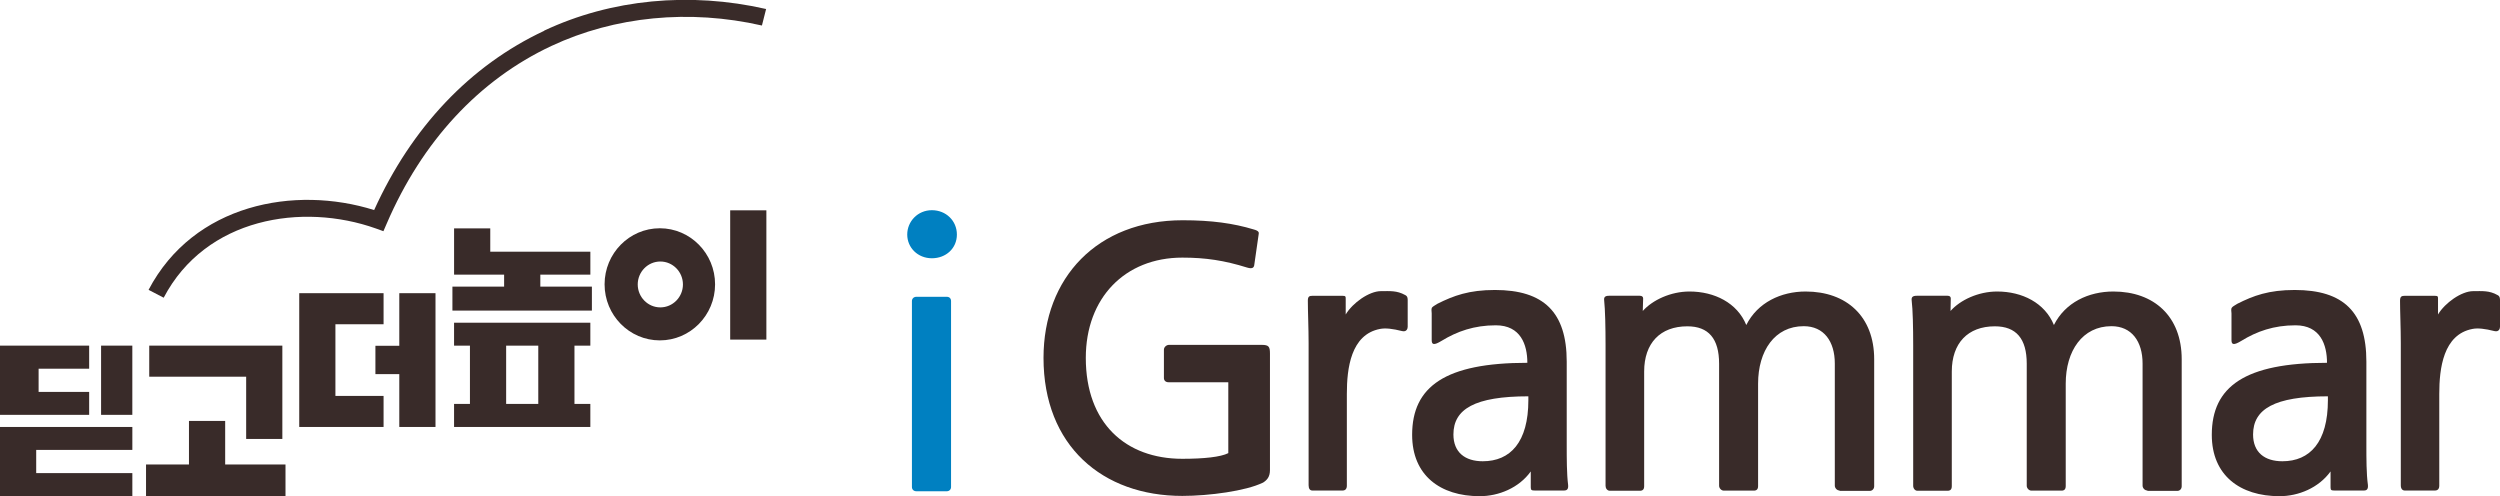
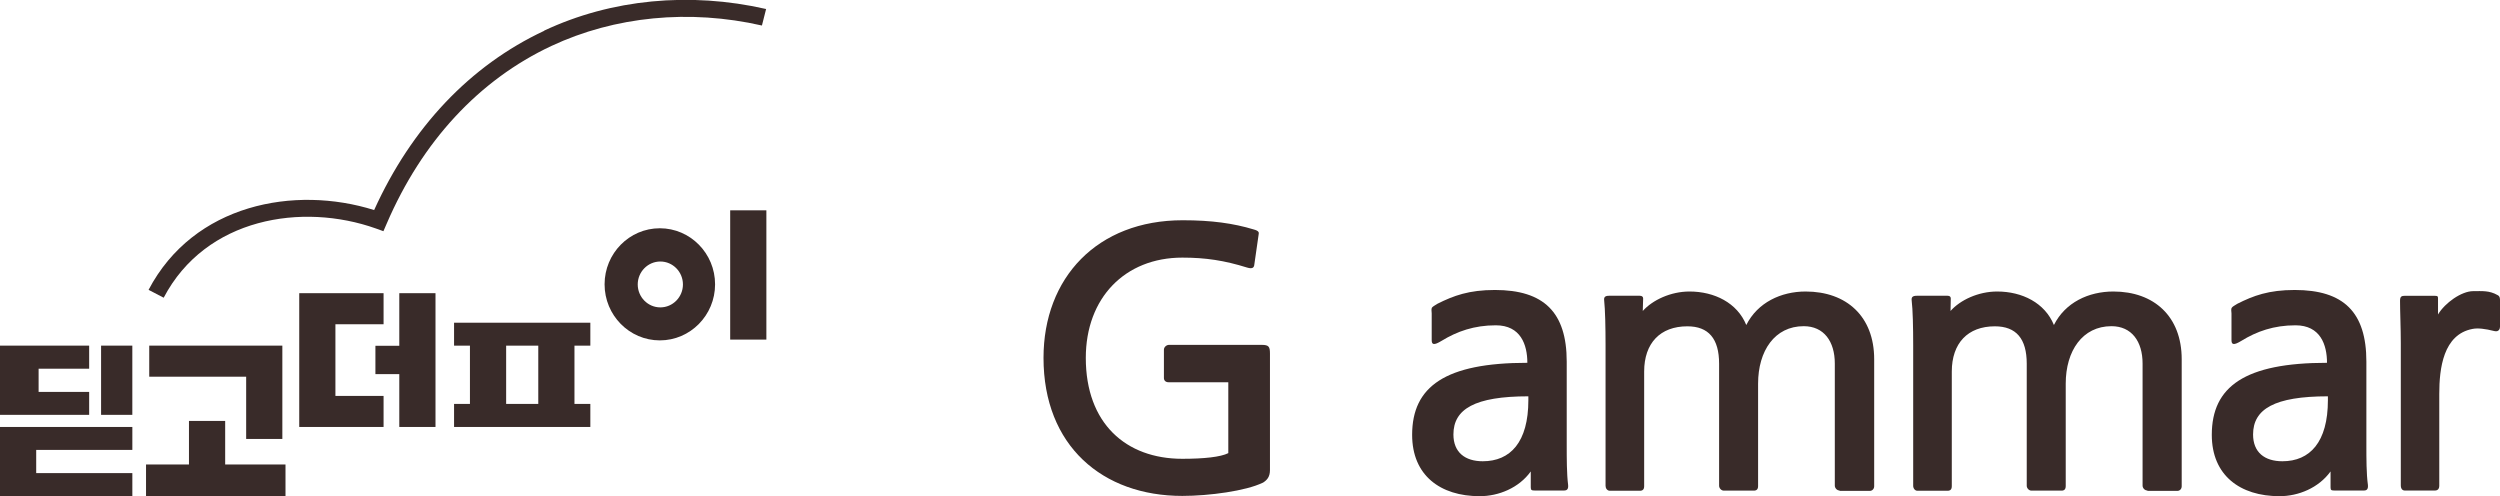
<svg xmlns="http://www.w3.org/2000/svg" width="131" height="26" viewBox="0 0 131 26" fill="none">
  <g clip-path="url(#clip0_1519_1311)">
    <path d="M2.023 19.32H4.672V18.111H0V21.738H4.672V20.536H2.023V19.32Z" fill="#392B29" />
    <path d="M1.897 23.575H6.935V22.373H0V26H6.935V24.791H1.897V23.575Z" fill="#392B29" />
    <path d="M6.934 18.111H5.297V21.738H6.934V18.111Z" fill="#392B29" />
    <path d="M11.799 22.057H9.902V24.339H7.652V26H14.96V24.339H11.799V22.057Z" fill="#392B29" />
    <path d="M12.899 23.001H14.795V18.111H7.82V19.739H12.899V23.001Z" fill="#392B29" />
    <path d="M17.576 16.991H20.099V15.363H15.68V22.373H20.099V20.746H17.576V16.991Z" fill="#392B29" />
    <path d="M20.923 22.373H22.82V15.363H20.923V18.119H19.672V19.604H20.923V22.373Z" fill="#392B29" />
    <path d="M30.934 18.112V16.91H23.793V18.112H24.625V21.165H23.793V22.373H30.934V21.165H30.102V18.112H30.934ZM28.206 21.165H26.522V18.112H28.206V21.165Z" fill="#392B29" />
-     <path d="M28.313 14.391H30.935V13.189H25.69V11.967H23.794V14.391H26.416V15.019H23.707V16.275H31.015V15.019H28.313V14.391Z" fill="#392B29" />
    <path d="M34.575 11.961C32.977 11.961 31.68 13.278 31.68 14.899C31.68 16.519 32.977 17.836 34.575 17.836C36.172 17.836 37.47 16.519 37.47 14.899C37.47 13.278 36.172 11.961 34.575 11.961ZM34.601 16.107C33.949 16.107 33.417 15.567 33.417 14.905C33.417 14.243 33.949 13.703 34.601 13.703C35.254 13.703 35.786 14.243 35.786 14.905C35.786 15.567 35.254 16.107 34.601 16.107Z" fill="#392B29" />
    <path d="M40.158 11.021H38.262V17.795H40.158V11.021Z" fill="#392B29" />
    <path d="M28.517 1.614C24.637 3.43 21.569 6.672 19.605 11.007C15.439 9.697 10.148 10.69 7.785 15.188L8.577 15.6C10.78 11.406 15.838 10.602 19.698 11.973L20.091 12.115L20.258 11.73C22.114 7.408 25.103 4.186 28.89 2.41C32.224 0.85 36.124 0.472 39.925 1.337L40.144 0.472C36.144 -0.439 32.031 -0.048 28.51 1.607" fill="#392B29" />
-     <path d="M48.018 25.742C47.885 25.742 47.785 25.655 47.785 25.52V15.775C47.785 15.646 47.885 15.552 48.018 15.552H49.609C49.749 15.552 49.835 15.64 49.835 15.775V25.52C49.835 25.648 49.742 25.742 49.609 25.742H48.018ZM48.83 13.533C48.092 13.533 47.539 12.979 47.539 12.29C47.539 11.601 48.092 11.014 48.83 11.014C49.569 11.014 50.141 11.567 50.141 12.29C50.141 13.013 49.569 13.533 48.83 13.533Z" fill="#0080C1" />
    <path d="M66.16 25.297C65.295 25.723 63.352 25.986 61.954 25.986C57.768 25.986 54.68 23.359 54.68 18.753C54.68 14.553 57.495 11.541 61.974 11.541C63.492 11.541 64.636 11.703 65.688 12.021C65.974 12.095 65.974 12.189 65.954 12.277L65.728 13.851C65.715 14.02 65.635 14.107 65.348 14.02C64.157 13.648 63.172 13.499 61.954 13.499C58.946 13.499 56.896 15.613 56.896 18.753C56.896 22.177 58.986 24.041 61.954 24.041C63.092 24.041 63.964 23.947 64.363 23.744V20.03H61.235C61.082 20.03 60.989 19.942 60.989 19.807V18.328C60.989 18.18 61.129 18.071 61.255 18.071H66.114C66.487 18.071 66.546 18.166 66.546 18.531V24.636C66.546 25 66.38 25.169 66.16 25.304" fill="#392B29" />
-     <path d="M73.476 17.35C72.964 17.222 72.604 17.181 72.318 17.235C70.781 17.526 70.575 19.308 70.575 20.639V25.447C70.575 25.616 70.495 25.704 70.348 25.704H68.771C68.644 25.704 68.571 25.609 68.571 25.427V17.978C68.571 17.181 68.531 16.351 68.531 15.756C68.531 15.54 68.605 15.5 68.771 15.5H70.348C70.515 15.5 70.515 15.54 70.515 15.668V16.479C70.874 15.871 71.746 15.256 72.358 15.256C72.831 15.256 73.19 15.216 73.629 15.459C73.763 15.52 73.763 15.648 73.763 15.736V17.127C73.763 17.215 73.709 17.404 73.476 17.35Z" fill="#392B29" />
    <path d="M76.159 22.766C76.159 23.704 76.771 24.17 77.697 24.17C79.141 24.17 80.086 23.171 80.086 20.969V20.767C77.277 20.767 76.159 21.435 76.159 22.766ZM80.425 25.703C80.259 25.703 80.212 25.683 80.212 25.535V24.704C79.593 25.568 78.528 26 77.537 26C75.474 26 73.996 24.913 73.996 22.786C73.996 20.247 75.74 19.011 80.033 19.011C80.033 18.065 79.686 17.046 78.382 17.046C77.244 17.046 76.352 17.363 75.534 17.863C75.134 18.106 75.021 18.065 75.021 17.822V16.418C75.021 16.33 74.988 16.195 75.034 16.12C75.074 16.067 75.168 16.012 75.32 15.918C76.172 15.492 76.971 15.195 78.335 15.195C80.891 15.195 82.096 16.357 82.096 18.95V23.333C82.096 24.015 82.096 24.832 82.169 25.406C82.189 25.609 82.129 25.703 81.956 25.703H80.419H80.425Z" fill="#392B29" />
    <path d="M96.391 25.702C96.257 25.702 96.144 25.574 96.144 25.446V19.05C96.144 17.889 95.572 17.092 94.514 17.092C92.996 17.092 92.124 18.382 92.124 20.104V25.466C92.124 25.635 92.051 25.709 91.898 25.709H90.327C90.194 25.709 90.081 25.581 90.081 25.453V19.057C90.081 17.747 89.529 17.099 88.417 17.099C86.993 17.099 86.154 17.983 86.154 19.469V25.473C86.154 25.642 86.081 25.716 85.928 25.716H84.357C84.218 25.716 84.131 25.588 84.131 25.459V18.098C84.131 17.153 84.111 16.228 84.058 15.735C84.038 15.566 84.111 15.498 84.317 15.498H85.928C86.041 15.498 86.101 15.552 86.101 15.64L86.081 16.295C86.594 15.721 87.545 15.275 88.53 15.275C89.835 15.275 91.033 15.87 91.505 17.031C92.098 15.849 93.329 15.275 94.614 15.275C96.763 15.275 98.207 16.585 98.207 18.821V25.48C98.207 25.615 98.108 25.723 97.975 25.723H96.397L96.391 25.702Z" fill="#392B29" />
    <path d="M112.524 25.702C112.384 25.702 112.271 25.574 112.271 25.446V19.05C112.271 17.889 111.698 17.092 110.64 17.092C109.123 17.092 108.244 18.382 108.244 20.104V25.466C108.244 25.635 108.171 25.709 108.024 25.709H106.447C106.314 25.709 106.201 25.581 106.201 25.453V19.057C106.201 17.747 105.648 17.099 104.53 17.099C103.113 17.099 102.274 17.983 102.274 19.469V25.473C102.274 25.642 102.201 25.716 102.048 25.716H100.47C100.344 25.716 100.251 25.588 100.251 25.459V18.098C100.251 17.153 100.231 16.228 100.171 15.735C100.151 15.566 100.231 15.498 100.437 15.498H102.054C102.168 15.498 102.221 15.552 102.221 15.64L102.208 16.295C102.713 15.721 103.665 15.275 104.65 15.275C105.961 15.275 107.153 15.87 107.625 17.031C108.217 15.849 109.442 15.275 110.74 15.275C112.876 15.275 114.321 16.585 114.321 18.821V25.48C114.321 25.615 114.227 25.723 114.088 25.723H112.524V25.702Z" fill="#392B29" />
    <path d="M118.061 22.766C118.061 23.704 118.667 24.17 119.599 24.17C121.036 24.17 121.982 23.171 121.982 20.969V20.767C119.18 20.767 118.061 21.435 118.061 22.766ZM122.328 25.703C122.161 25.703 122.121 25.683 122.121 25.535V24.704C121.496 25.568 120.437 26 119.446 26C117.383 26 115.898 24.913 115.898 22.786C115.898 20.247 117.642 19.011 121.935 19.011C121.935 18.065 121.589 17.046 120.284 17.046C119.146 17.046 118.254 17.363 117.443 17.863C117.043 18.106 116.93 18.065 116.93 17.822V16.418C116.93 16.33 116.89 16.195 116.95 16.12C116.983 16.067 117.083 16.012 117.236 15.918C118.081 15.492 118.88 15.195 120.244 15.195C122.807 15.195 123.998 16.357 123.998 18.95V23.333C123.998 24.015 123.998 24.832 124.078 25.406C124.098 25.609 124.038 25.703 123.872 25.703H122.334H122.328Z" fill="#392B29" />
    <path d="M130.713 17.35C130.201 17.222 129.842 17.181 129.562 17.235C128.025 17.526 127.818 19.308 127.818 20.639V25.447C127.818 25.616 127.738 25.704 127.585 25.704H126.015C125.882 25.704 125.802 25.609 125.802 25.427V17.978C125.802 17.181 125.762 16.351 125.762 15.756C125.762 15.54 125.842 15.5 126.008 15.5H127.579C127.752 15.5 127.752 15.54 127.752 15.668V16.479C128.111 15.871 128.983 15.256 129.595 15.256C130.068 15.256 130.434 15.216 130.866 15.459C131 15.52 131 15.648 131 15.736V17.127C131 17.215 130.946 17.404 130.713 17.35Z" fill="#392B29" />
  </g>
  <defs>
    <clipPath id="clip0_1519_1311">
      <rect width="131" height="26" fill="white" />
    </clipPath>
  </defs>
</svg>